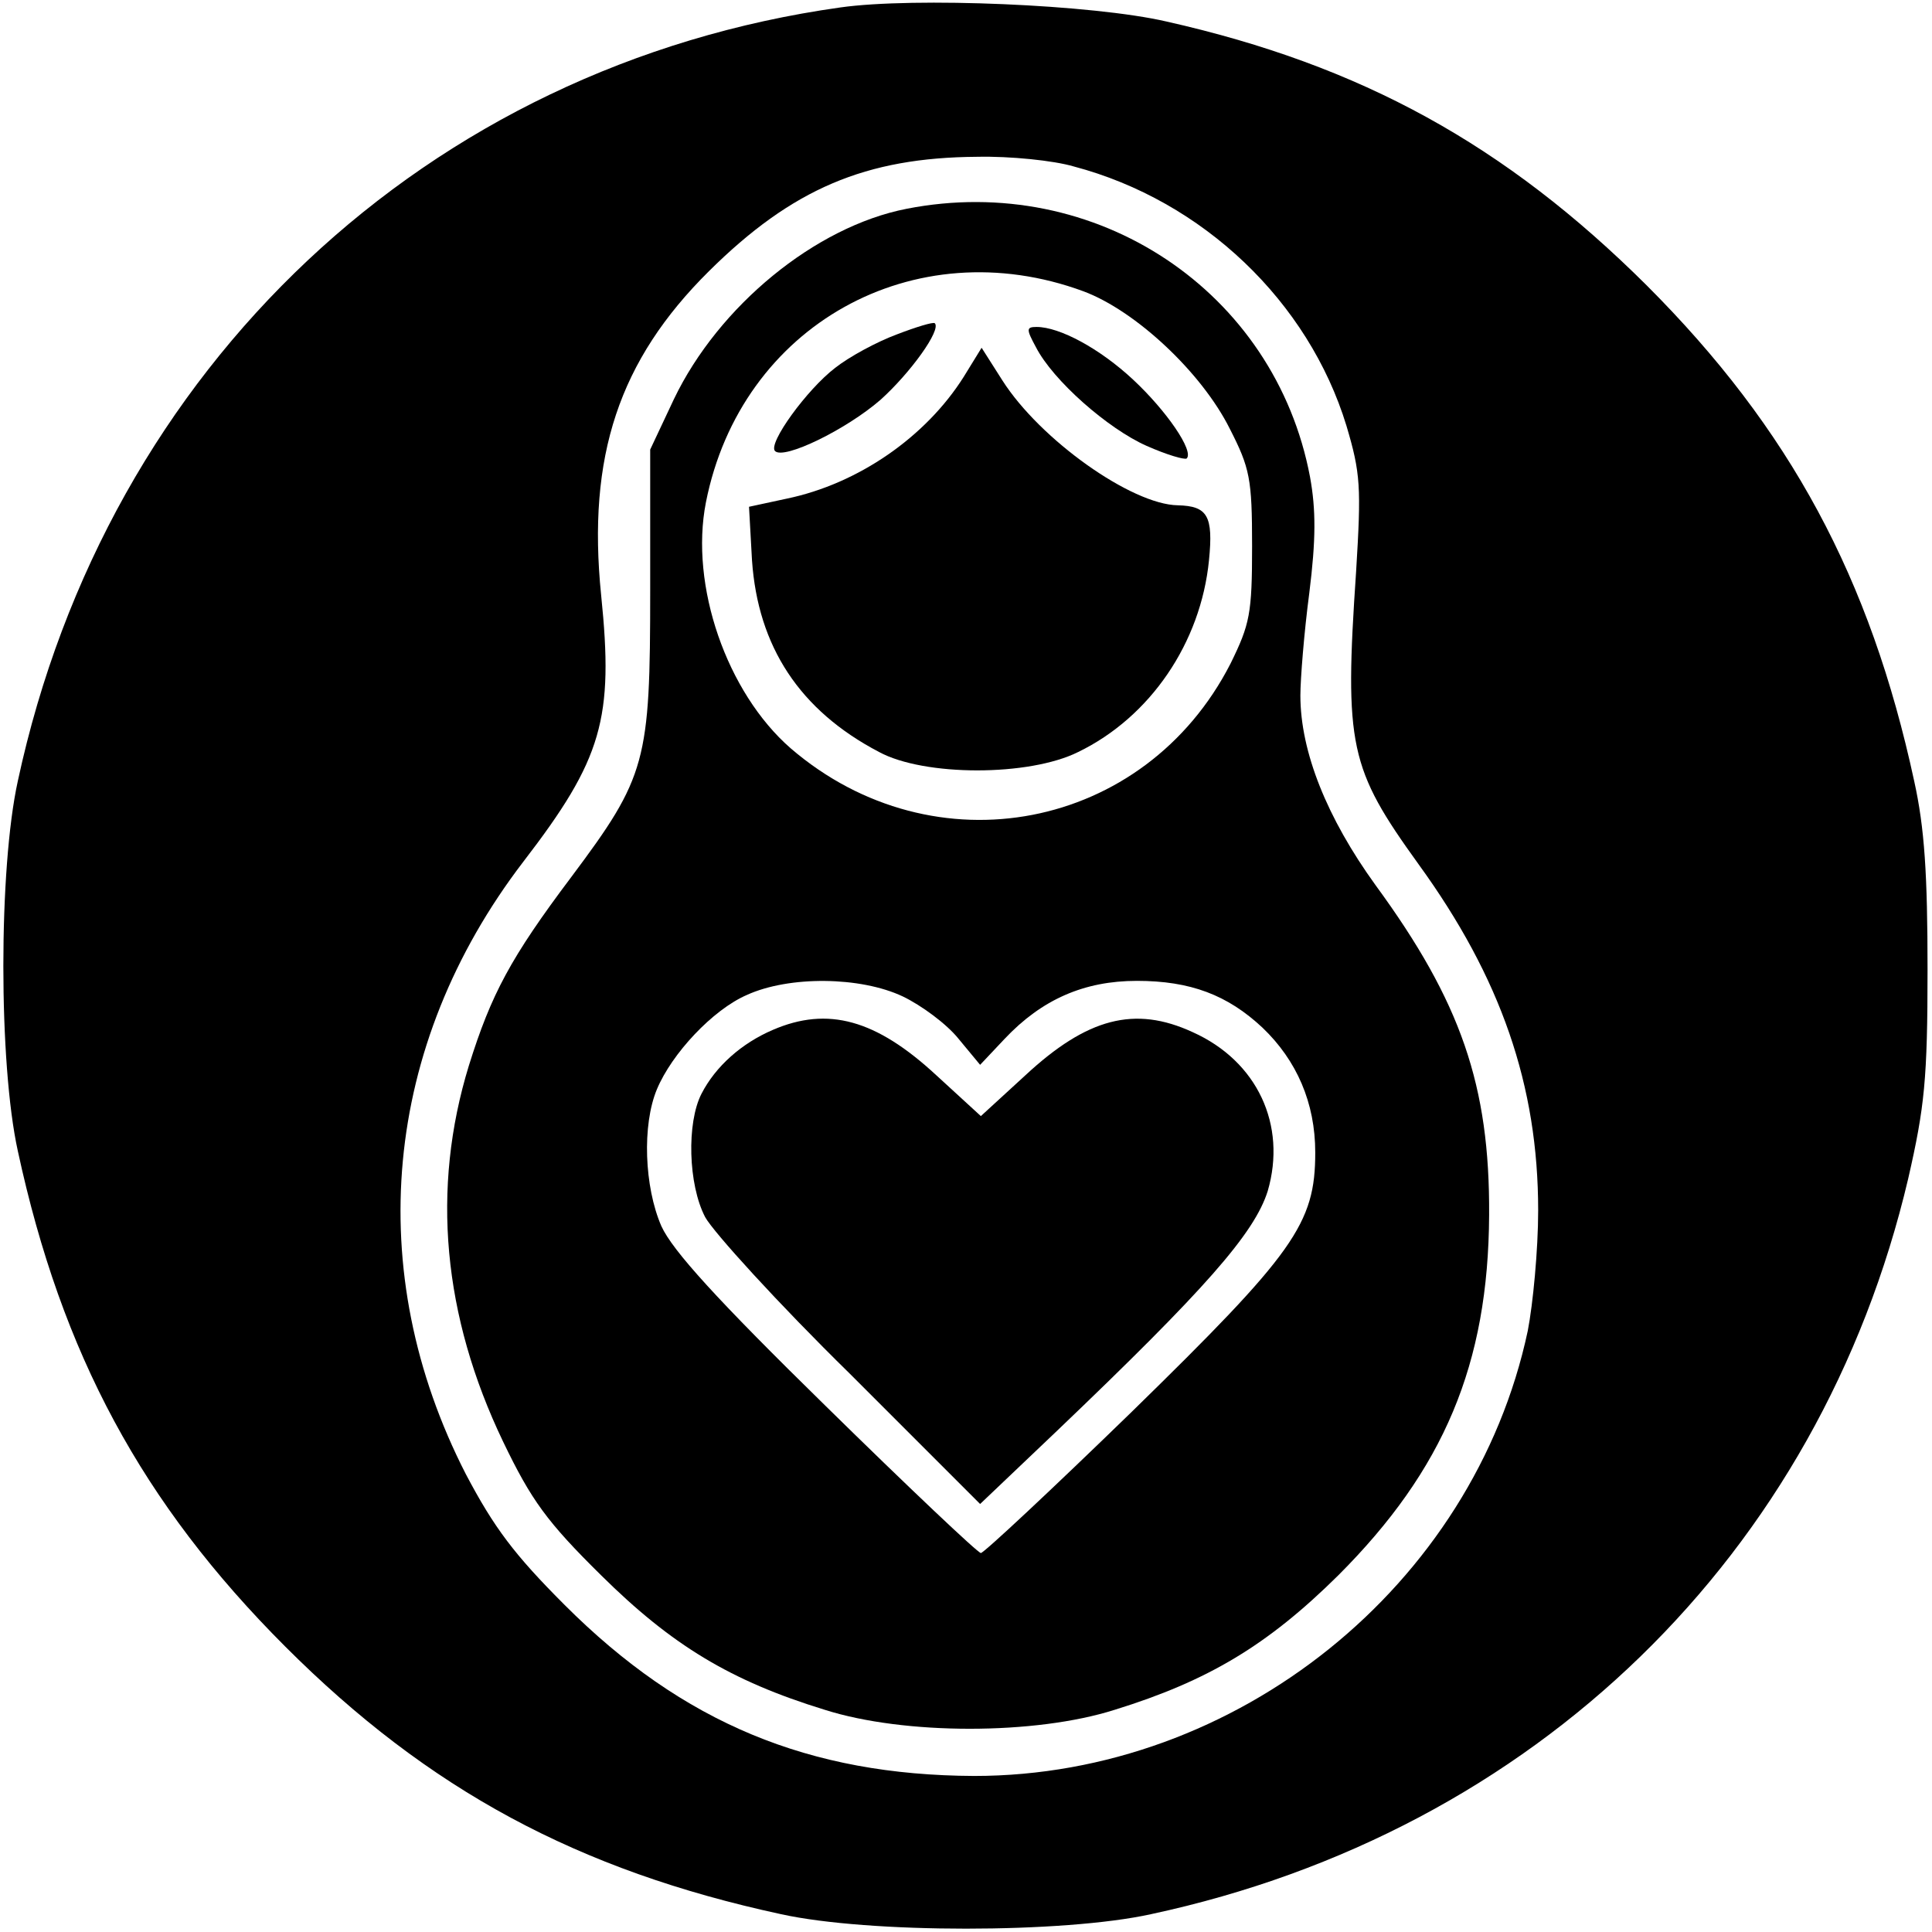
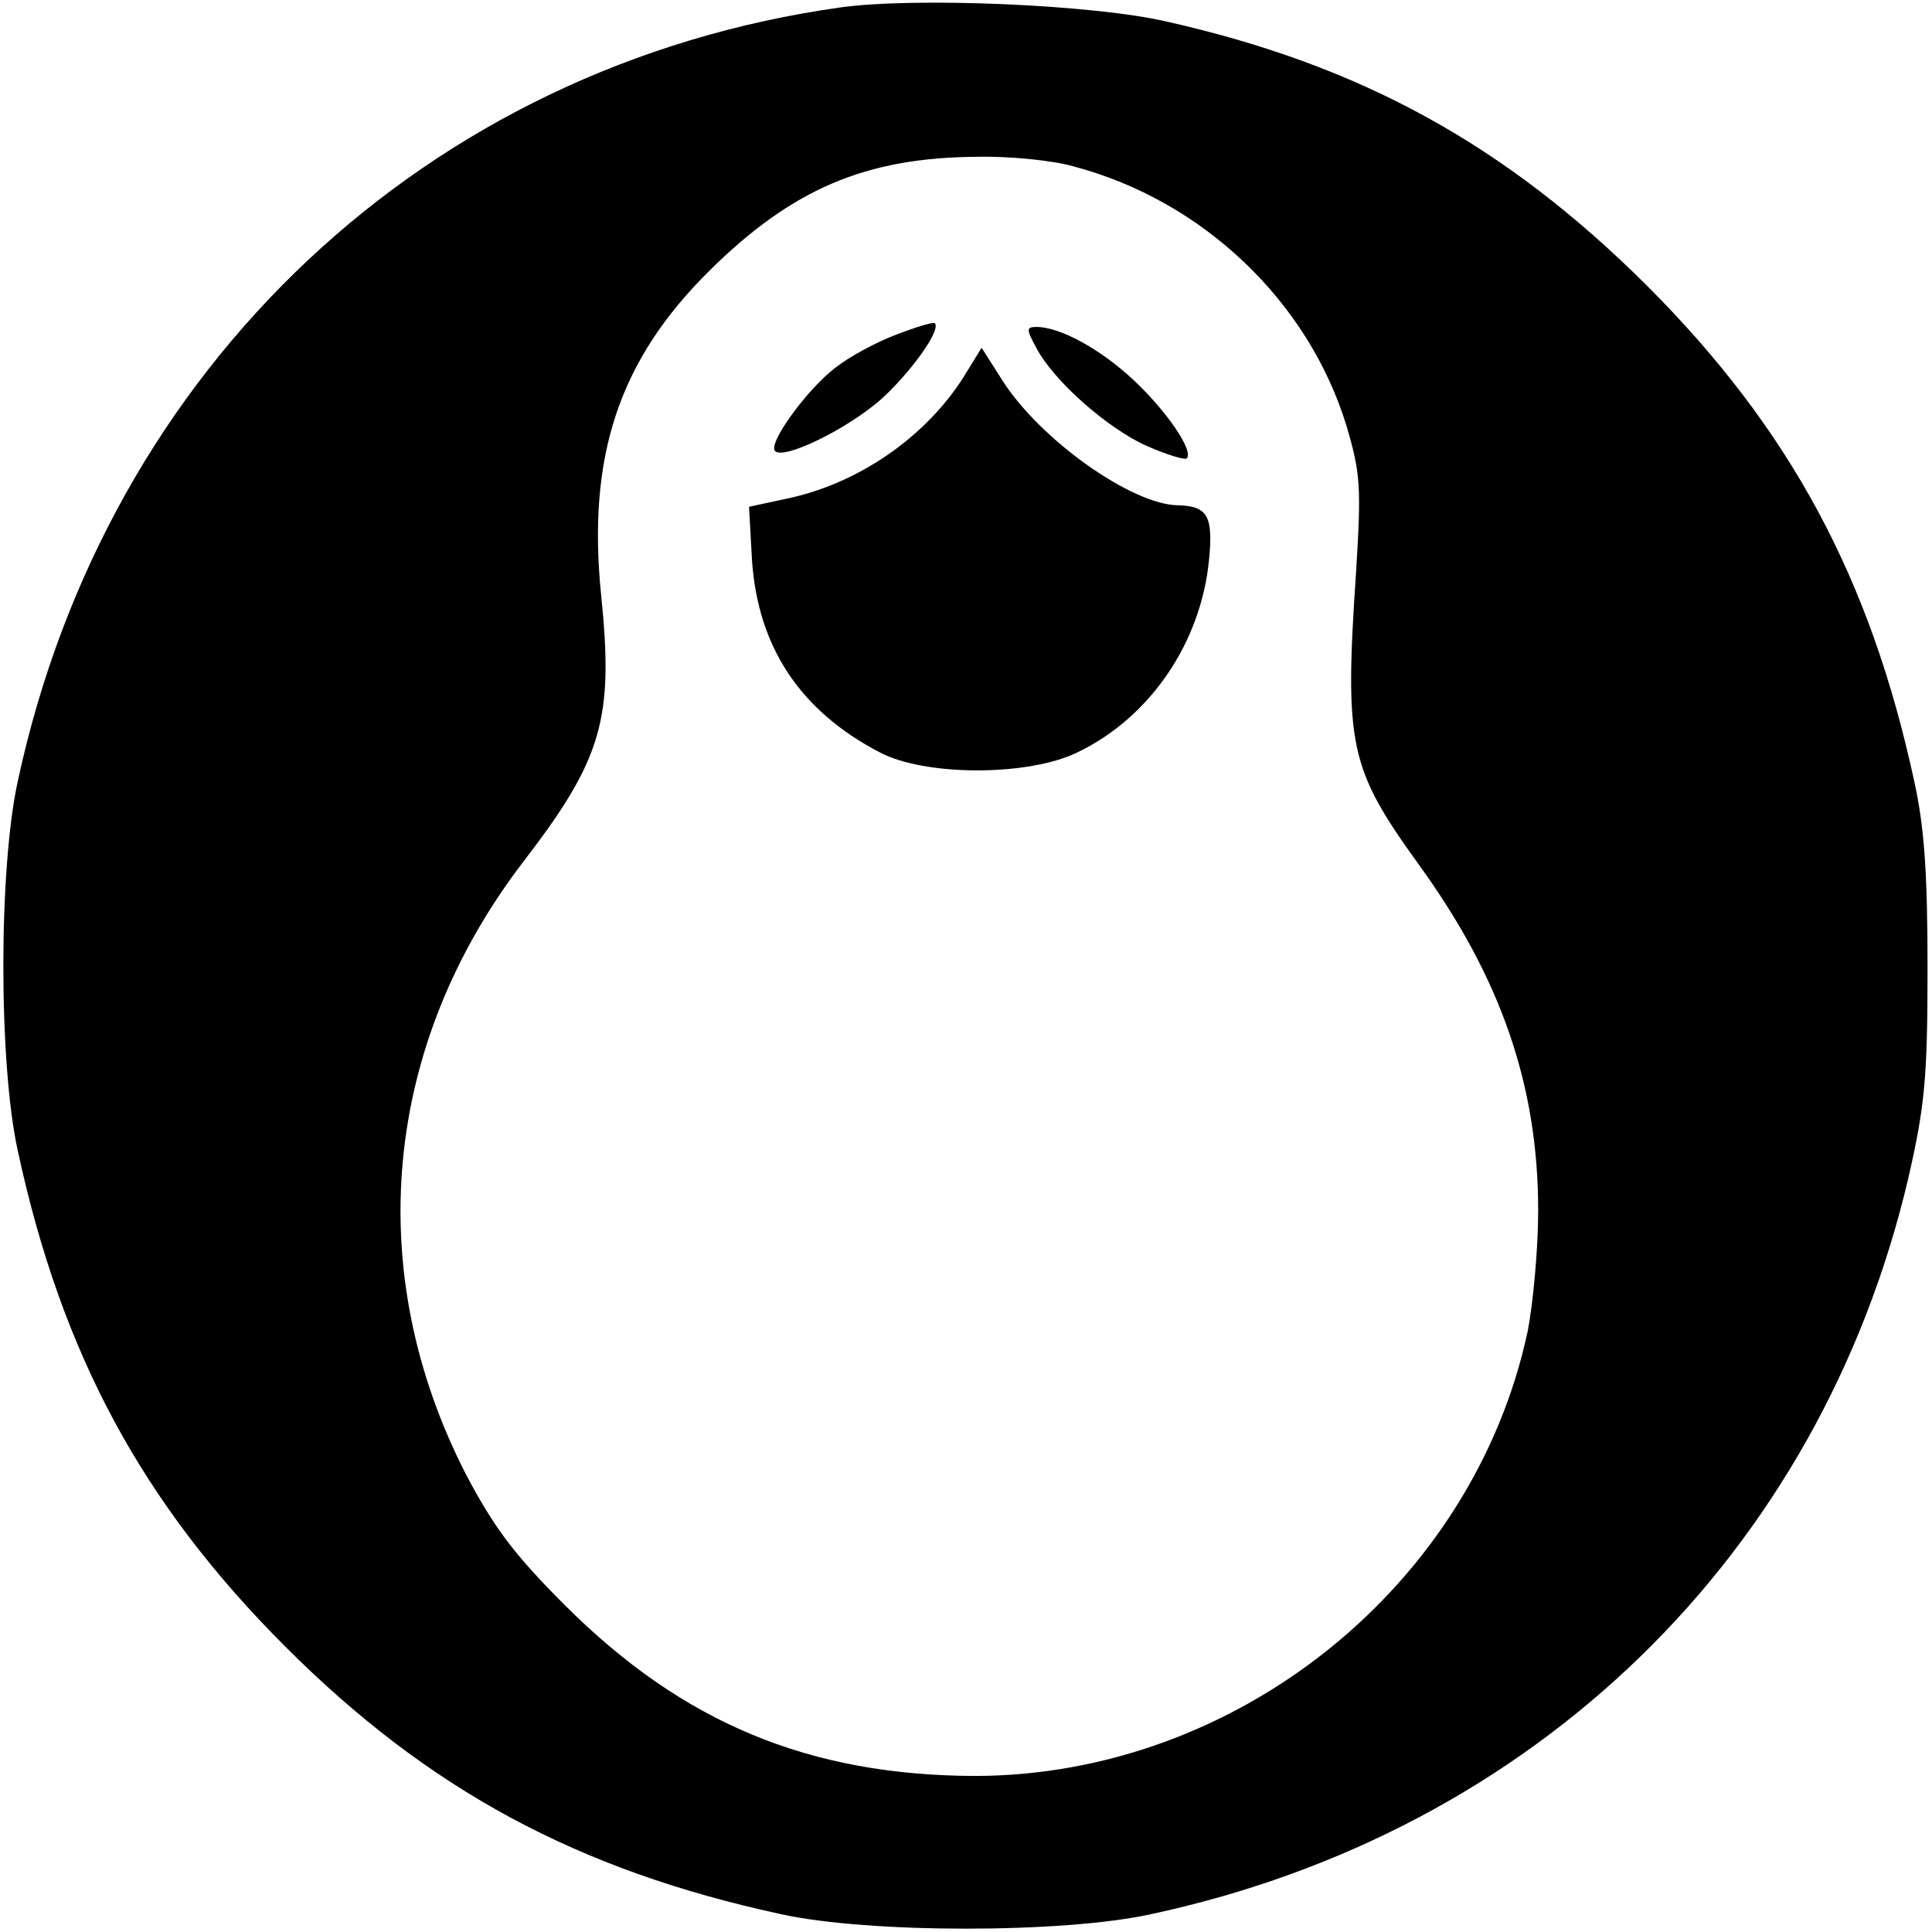
<svg xmlns="http://www.w3.org/2000/svg" version="1.0" width="260pt" height="260pt" viewBox="0 0 260 260" preserveAspectRatio="xMidYMid meet">
  <g transform="translate(0,260) scale(0.1,-0.1)" fill="#000000" stroke="none">
-     <path d="M1131 2590 c-556 -78 -987 -483 -1107 -1041 -26 -118 -26 -380 0 -498 59 -273 167 -474 360 -667 193 -193 394 -301 667 -360 118 -26 380 -26 498 0 517 111 900 484 1019 990 22 96 26 134 26 281 0 128 -4 191 -18 254 -59 273 -167 474 -360 667 -190 189 -384 296 -646 355 -99 23 -340 33 -439 19z m314 -214 c174 -46 316 -182 367 -349 19 -64 20 -82 13 -196 -16 -235 -9 -265 84 -394 111 -153 161 -298 161 -466 0 -53 -7 -126 -14 -162 -73 -343 -392 -599 -745 -599 -222 1 -392 71 -551 230 -68 68 -95 104 -133 176 -140 273 -112 577 77 824 107 139 122 193 105 359 -19 187 24 316 145 436 112 111 211 153 361 154 44 1 103 -5 130 -13z" />
-     <path d="M1220 2319 c-123 -24 -253 -131 -313 -256 l-32 -68 0 -190 c0 -230 -5 -250 -106 -385 -82 -109 -108 -158 -138 -254 -51 -166 -35 -337 46 -506 38 -79 59 -108 132 -180 95 -94 174 -142 301 -181 107 -34 283 -34 390 0 126 39 206 87 301 181 142 142 202 284 203 485 1 174 -38 287 -153 444 -65 90 -101 179 -101 255 0 22 5 85 12 138 9 72 9 112 1 156 -47 250 -288 411 -543 361z m238 -111 c70 -26 159 -109 197 -185 27 -53 30 -67 30 -158 0 -91 -3 -105 -29 -158 -115 -225 -399 -280 -592 -114 -86 75 -136 219 -114 331 47 238 280 368 508 284z m-243 -949 c25 -12 59 -37 75 -57 l29 -35 33 35 c50 53 107 78 178 78 72 0 122 -19 169 -63 46 -44 71 -101 71 -168 0 -96 -28 -135 -247 -349 -107 -104 -199 -190 -203 -190 -4 0 -98 89 -209 198 -146 143 -206 209 -221 242 -23 53 -26 136 -6 184 20 48 75 107 121 127 57 26 153 25 210 -2z" />
+     <path d="M1131 2590 c-556 -78 -987 -483 -1107 -1041 -26 -118 -26 -380 0 -498 59 -273 167 -474 360 -667 193 -193 394 -301 667 -360 118 -26 380 -26 498 0 517 111 900 484 1019 990 22 96 26 134 26 281 0 128 -4 191 -18 254 -59 273 -167 474 -360 667 -190 189 -384 296 -646 355 -99 23 -340 33 -439 19m314 -214 c174 -46 316 -182 367 -349 19 -64 20 -82 13 -196 -16 -235 -9 -265 84 -394 111 -153 161 -298 161 -466 0 -53 -7 -126 -14 -162 -73 -343 -392 -599 -745 -599 -222 1 -392 71 -551 230 -68 68 -95 104 -133 176 -140 273 -112 577 77 824 107 139 122 193 105 359 -19 187 24 316 145 436 112 111 211 153 361 154 44 1 103 -5 130 -13z" />
    <path d="M1207 2150 c-27 -10 -64 -30 -83 -45 -38 -29 -91 -102 -81 -112 12 -12 96 29 142 69 40 36 82 94 73 103 -2 2 -25 -5 -51 -15z" />
    <path d="M1394 2133 c23 -45 97 -110 149 -133 27 -12 51 -19 54 -17 10 10 -27 64 -72 106 -45 42 -99 71 -130 71 -14 0 -14 -3 -1 -27z" />
    <path d="M1297 2093 c-51 -81 -142 -144 -238 -164 l-51 -11 4 -72 c8 -116 64 -202 171 -258 61 -33 202 -33 268 0 97 47 165 147 176 258 6 60 -2 73 -42 74 -62 1 -185 88 -236 168 l-28 44 -24 -39z" />
-     <path d="M1040 1214 c-42 -18 -77 -49 -96 -86 -20 -39 -18 -122 5 -166 11 -20 98 -116 195 -211 l175 -175 103 98 c200 191 266 266 284 323 26 89 -14 175 -101 214 -78 36 -142 19 -225 -58 l-60 -55 -60 55 c-81 75 -146 93 -220 61z" />
  </g>
</svg>